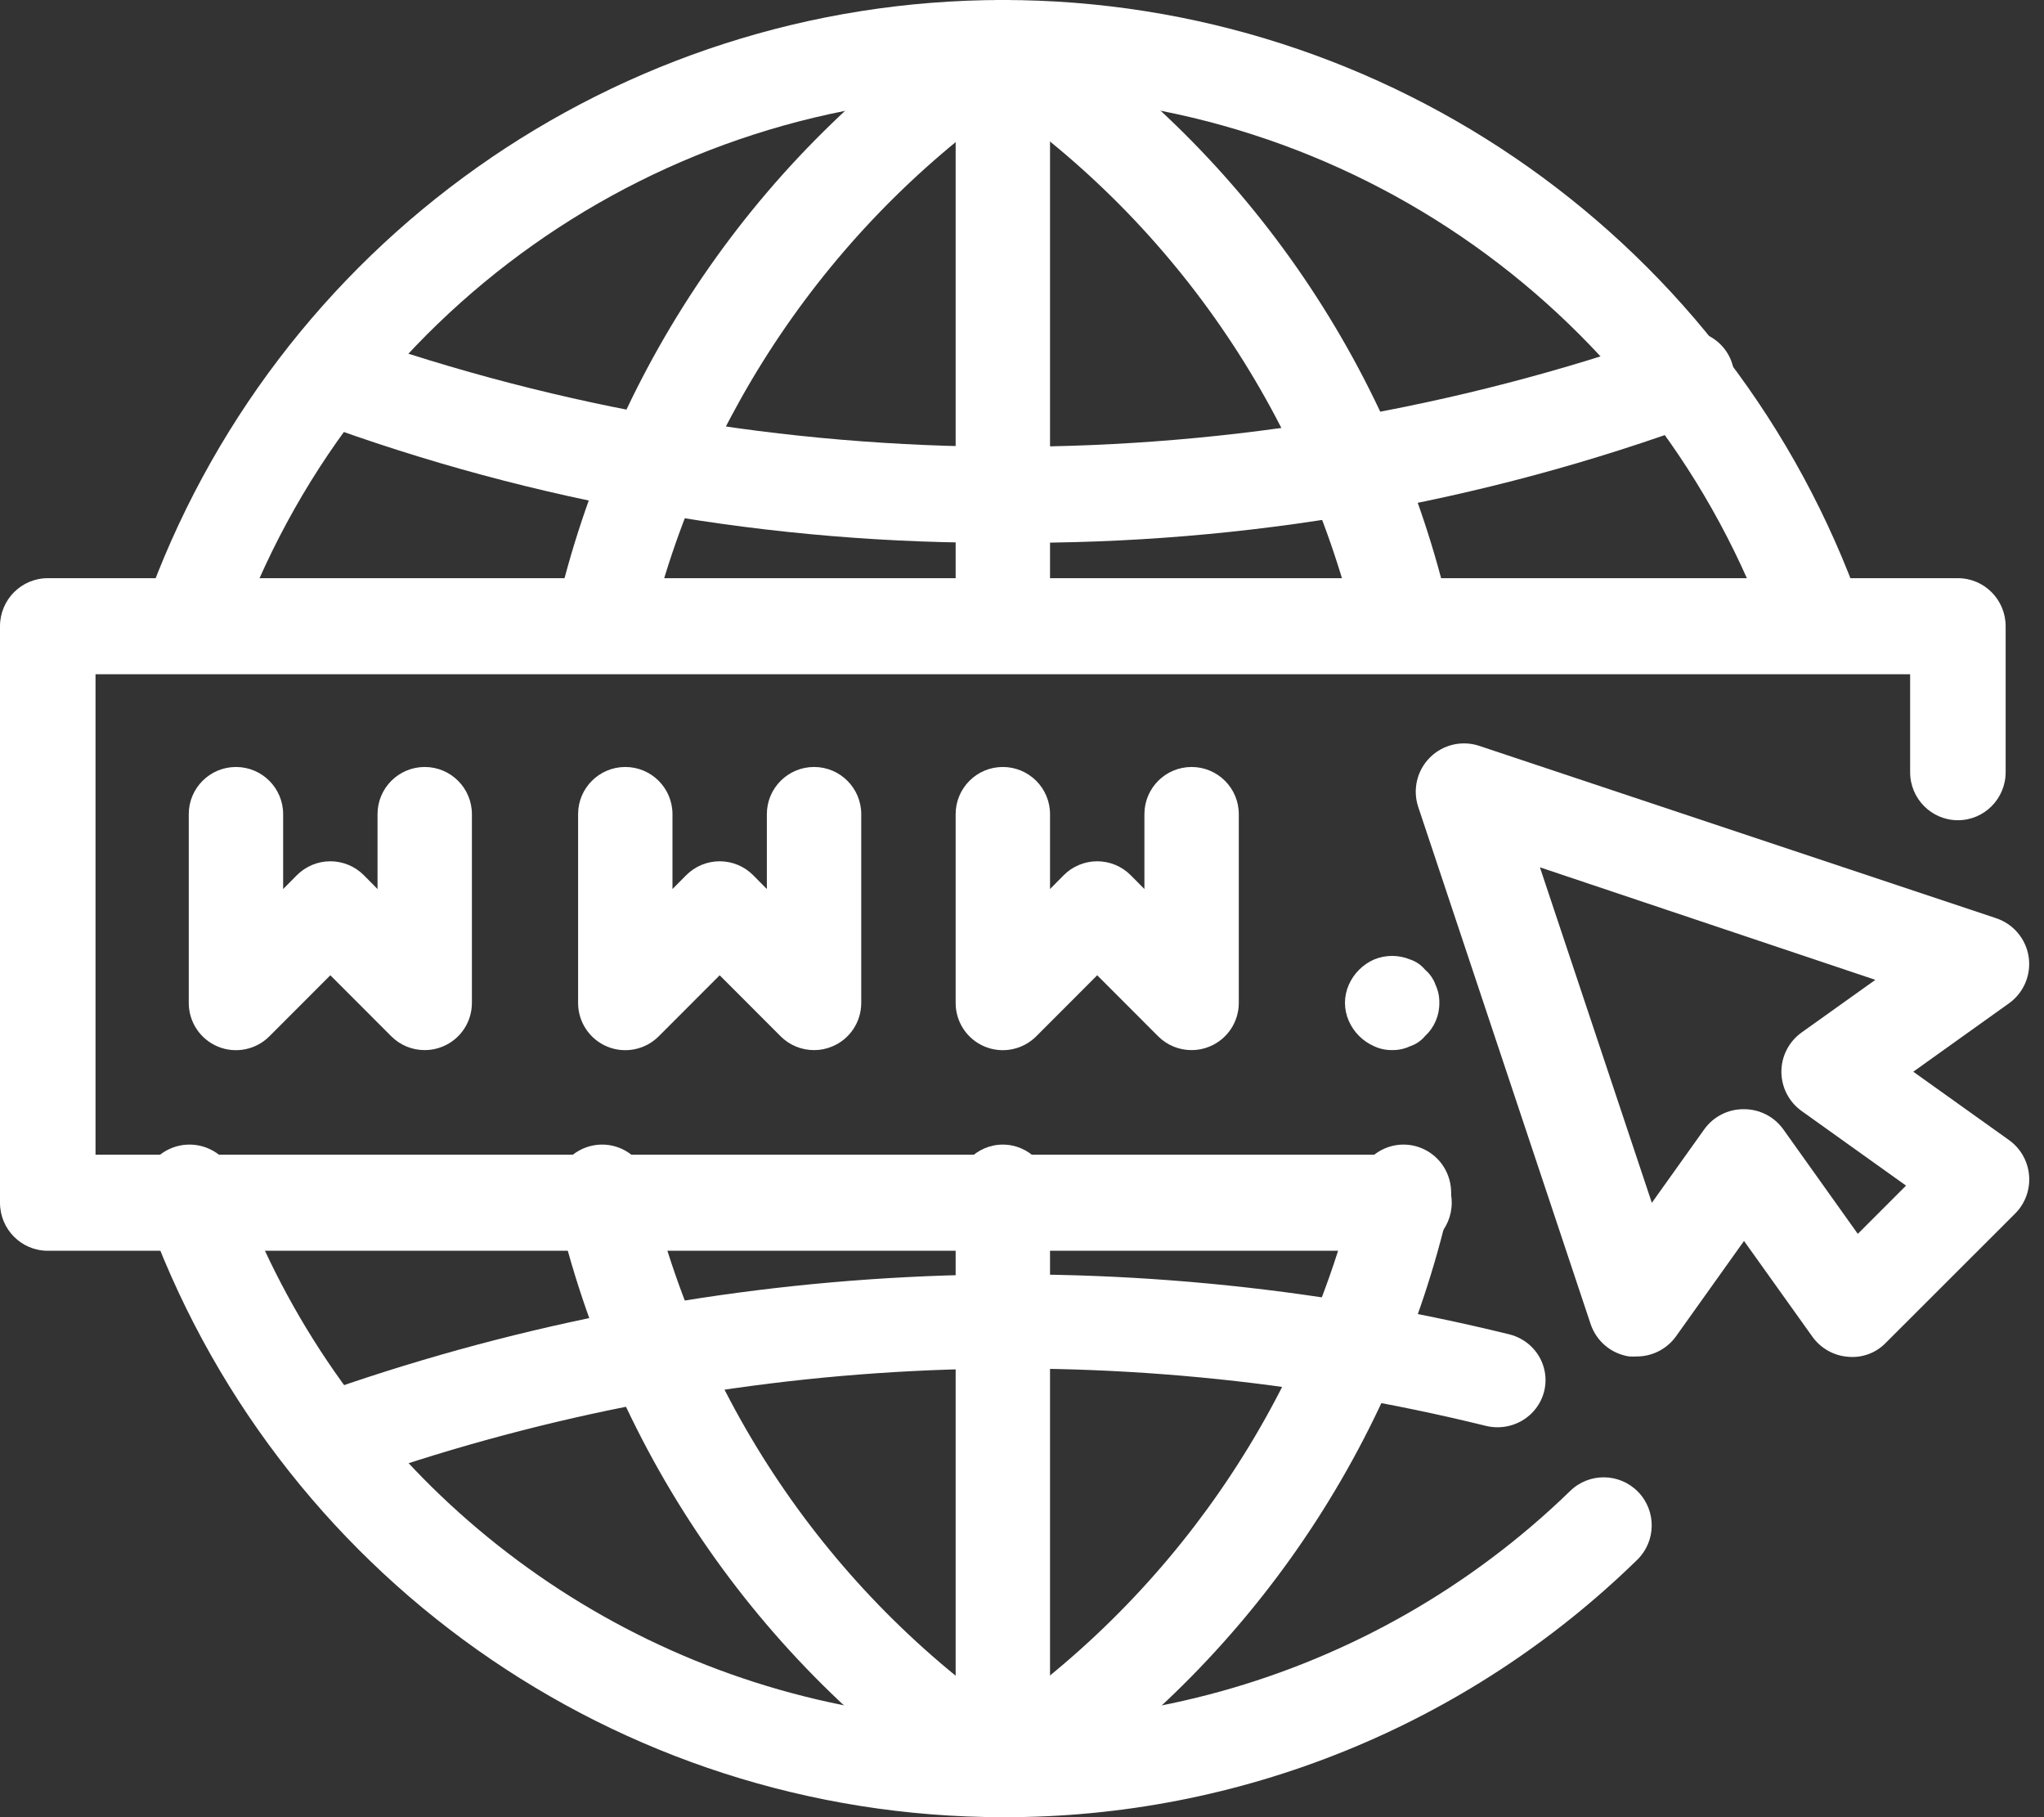
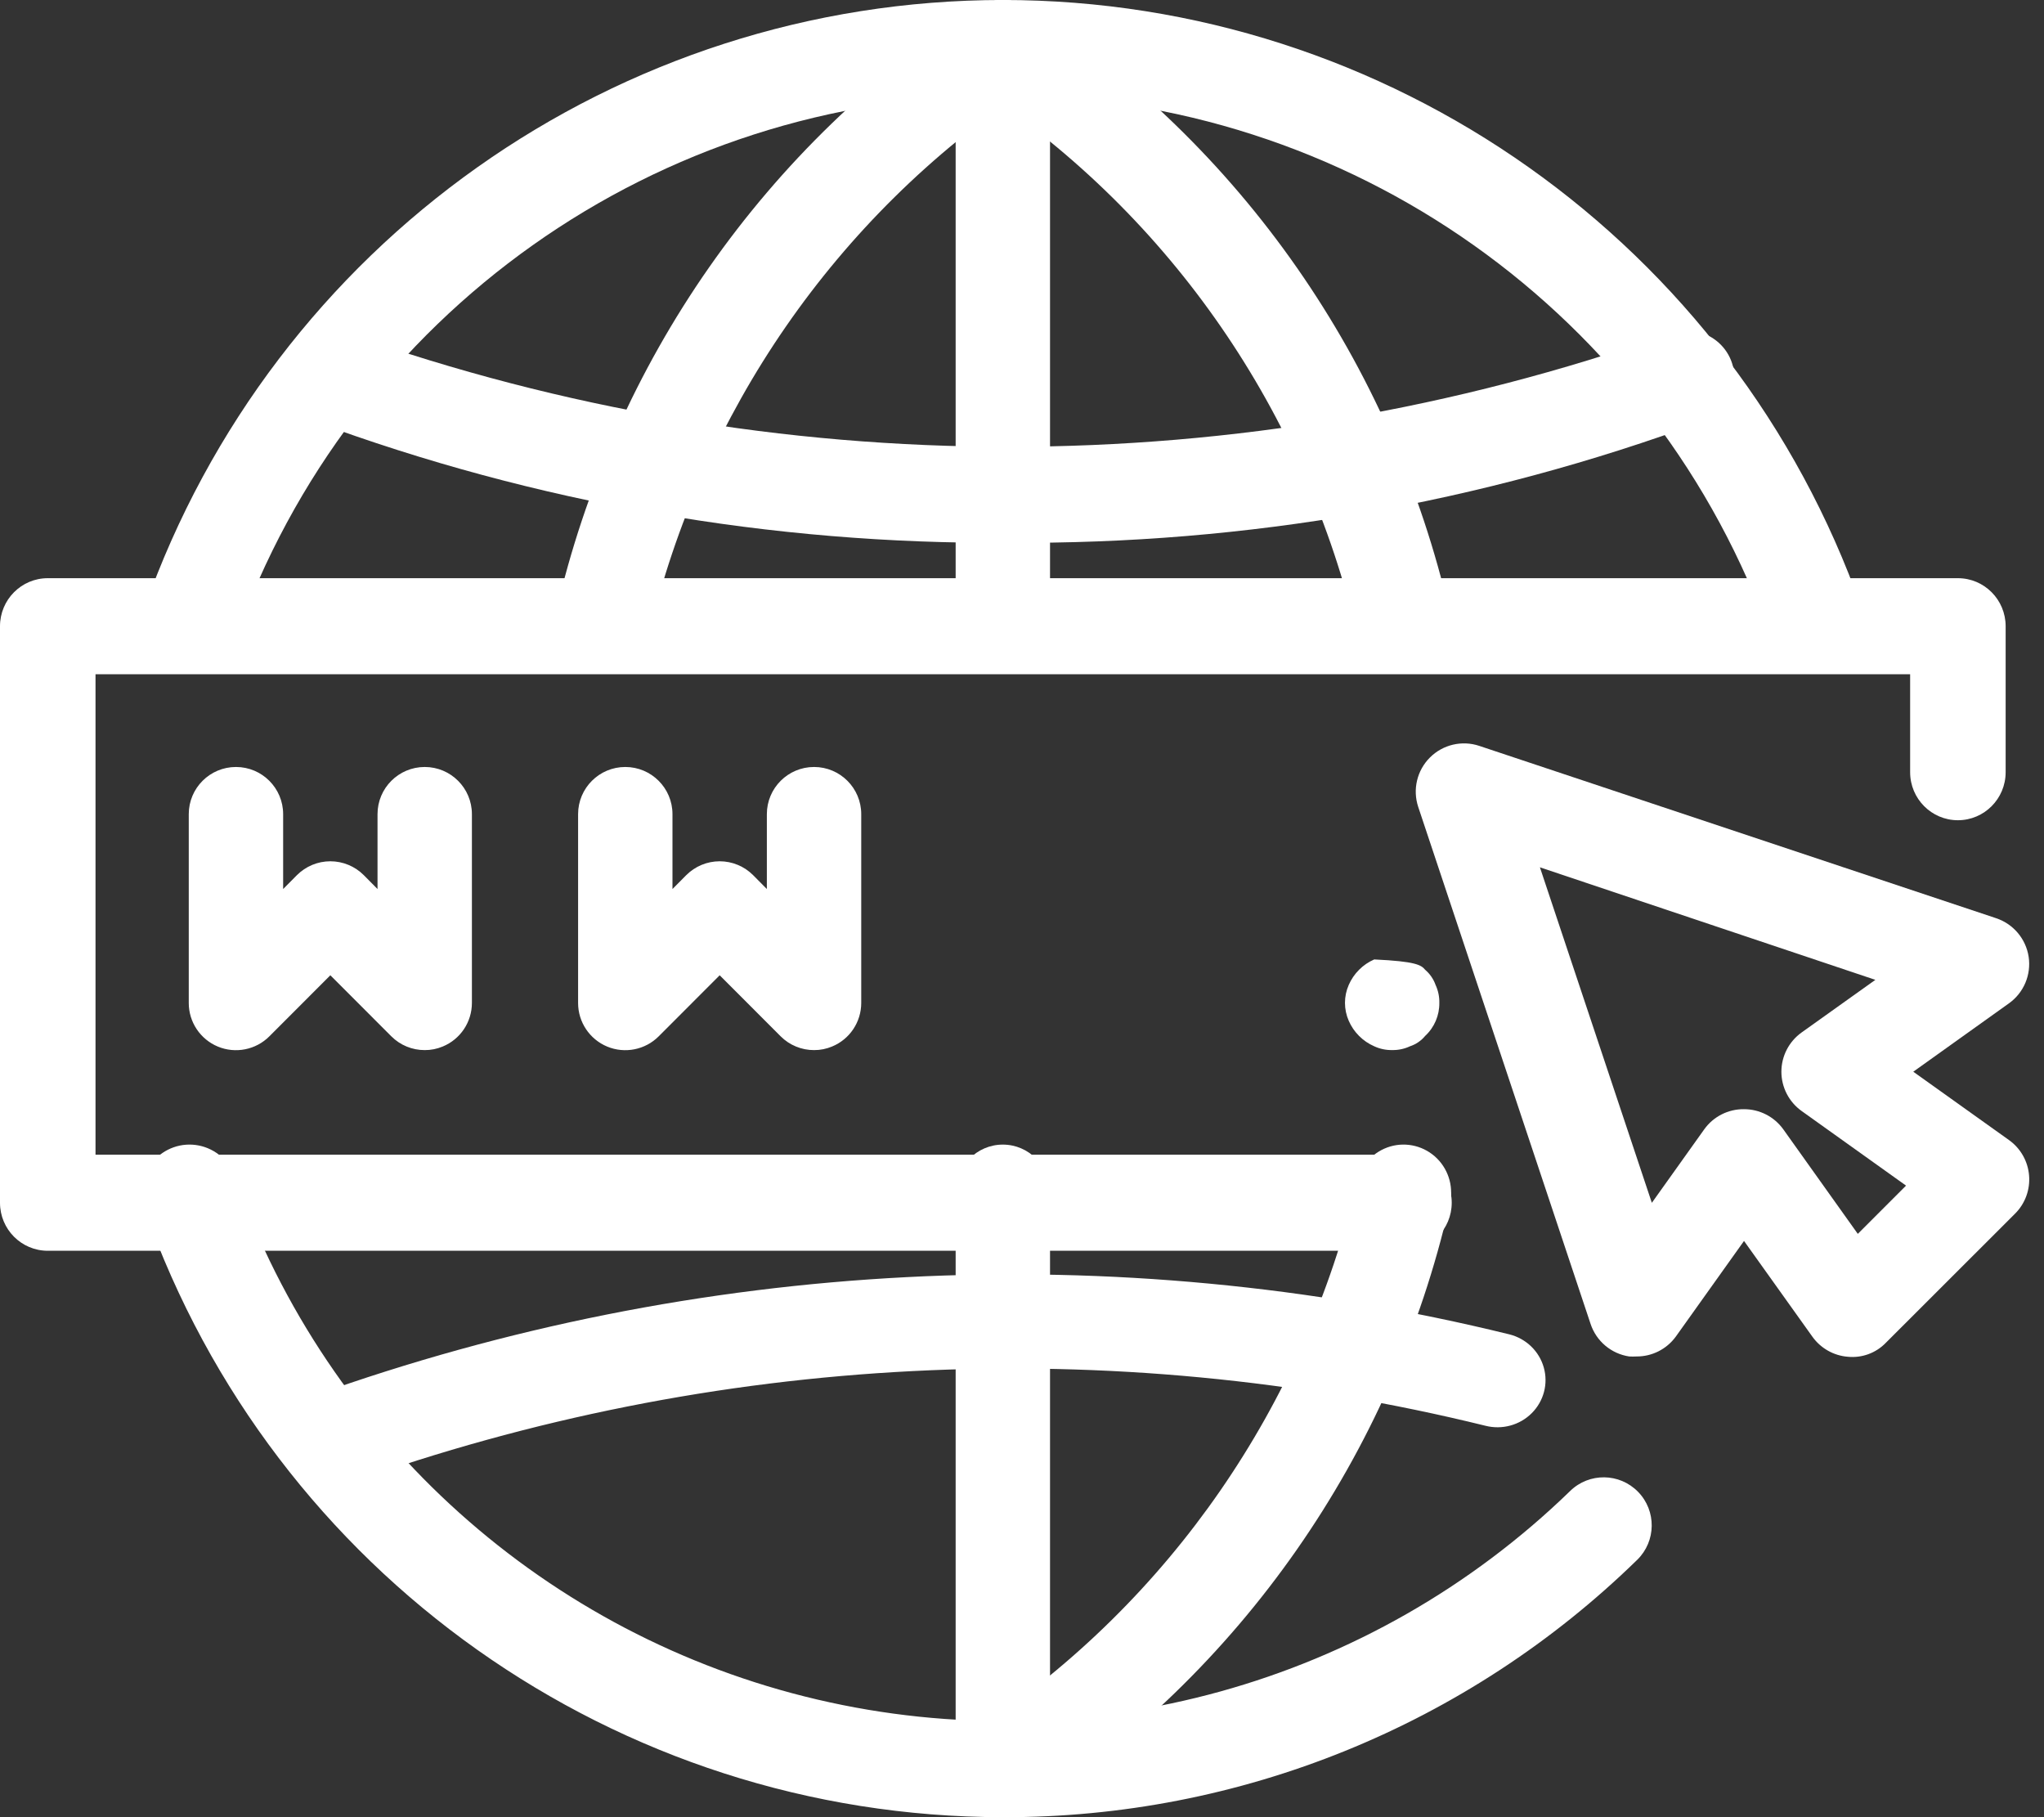
<svg xmlns="http://www.w3.org/2000/svg" width="63px" height="56px" viewBox="0 0 63 56" version="1.1">
  <rect x="0" y="0" width="63" height="56" fill="#333333" stroke="none" />
  <title>rust-subdomain</title>
  <g id="Page-1" stroke="none" stroke-width="1" fill="none" fill-rule="evenodd">
    <g id="Desktop-HD" transform="translate(-1516, -754)" fill="#FFFFFF" fill-rule="nonzero">
      <g id="rust-subdomain" transform="translate(1516, 754)">
        <path d="M55.987,20.695 C55.361,20.694 54.803,20.298 54.595,19.707 C51.053,9.659 41.565,2.94 30.921,2.94 C20.276,2.94 10.789,9.659 7.247,19.707 C7.08,20.217 6.651,20.597 6.125,20.7 C5.599,20.803 5.058,20.612 4.712,20.202 C4.366,19.792 4.27,19.227 4.459,18.725 C8.423,7.503 19.024,0 30.915,0 C42.806,0 53.407,7.503 57.371,18.725 C57.529,19.176 57.46,19.675 57.186,20.066 C56.911,20.458 56.465,20.692 55.987,20.695 Z" id="Path" />
        <path d="M30.904,56 C19.016,55.994 8.421,48.491 4.459,37.274 C4.27,36.772 4.366,36.207 4.712,35.798 C5.058,35.388 5.598,35.197 6.124,35.3 C6.649,35.403 7.079,35.782 7.245,36.292 C10.098,44.36 16.858,50.42 25.184,52.373 C33.509,54.327 42.256,51.906 48.395,45.948 C48.98,45.376 49.917,45.388 50.488,45.973 C51.059,46.558 51.048,47.496 50.463,48.068 C45.233,53.174 38.21,56.022 30.904,56 Z" id="Path" />
        <path d="M10.201,45.818 C9.492,45.816 8.884,45.319 8.753,44.634 C8.622,43.95 9.003,43.27 9.663,43.014 C21.483,38.783 34.321,38.124 46.526,41.122 C47.038,41.252 47.441,41.64 47.582,42.141 C47.724,42.641 47.583,43.178 47.212,43.549 C46.842,43.919 46.298,44.068 45.786,43.938 C34.186,41.084 21.981,41.704 10.743,45.719 C10.57,45.786 10.387,45.819 10.201,45.818 Z" id="Path" />
        <path d="M31.091,16.726 C23.777,16.779 16.515,15.51 9.672,12.98 C9.178,12.793 8.824,12.361 8.744,11.848 C8.664,11.335 8.871,10.82 9.285,10.497 C9.7,10.174 10.259,10.093 10.751,10.284 C23.896,14.93 38.286,14.93 51.43,10.284 C51.923,10.093 52.482,10.174 52.897,10.497 C53.311,10.82 53.517,11.335 53.438,11.848 C53.358,12.361 53.004,12.793 52.51,12.98 C45.667,15.51 38.405,16.779 31.091,16.726 L31.091,16.726 Z" id="Path" />
        <path d="M43.259,20.727 C42.588,20.726 42.004,20.267 41.839,19.611 C40.244,12.71 36.088,6.687 30.226,2.783 C29.761,2.53 29.467,2.045 29.455,1.513 C29.443,0.98 29.716,0.482 30.169,0.209 C30.623,-0.064 31.187,-0.07 31.646,0.193 C38.24,4.47 42.918,11.177 44.682,18.883 C44.778,19.264 44.72,19.668 44.521,20.005 C44.322,20.343 43.997,20.587 43.62,20.683 C43.502,20.712 43.381,20.727 43.259,20.727 L43.259,20.727 Z" id="Path" />
        <path d="M30.925,56 C30.256,56.001 29.671,55.547 29.502,54.894 C29.333,54.242 29.624,53.557 30.209,53.23 C36.062,49.317 40.216,43.307 41.829,36.42 C41.948,35.898 42.339,35.481 42.85,35.331 C43.362,35.182 43.913,35.323 44.292,35.7 C44.67,36.077 44.816,36.631 44.673,37.147 C42.907,44.844 38.228,51.542 31.633,55.817 C31.416,55.937 31.173,56 30.925,56 Z" id="Path" />
        <path d="M18.564,20.727 C18.442,20.727 18.321,20.712 18.202,20.683 C17.823,20.586 17.498,20.342 17.298,20.004 C17.098,19.666 17.04,19.262 17.136,18.881 C18.906,11.164 23.6,4.448 30.216,0.165 C30.923,-0.202 31.792,0.063 32.179,0.763 C32.565,1.464 32.328,2.346 31.644,2.756 C25.774,6.679 21.607,12.705 19.989,19.61 C19.823,20.266 19.237,20.726 18.564,20.727 Z" id="Path" />
-         <path d="M30.898,56 C30.65,56 30.406,55.937 30.188,55.817 C23.591,51.542 18.911,44.844 17.145,37.147 C17.002,36.631 17.148,36.077 17.527,35.7 C17.905,35.323 18.457,35.182 18.968,35.331 C19.479,35.481 19.87,35.898 19.989,36.42 C21.586,43.313 25.744,49.328 31.609,53.23 C32.193,53.557 32.484,54.24 32.317,54.891 C32.15,55.543 31.567,55.999 30.898,56 Z" id="Path" />
        <path d="M30.909,20.727 C30.106,20.727 29.455,20.064 29.455,19.247 L29.455,1.481 C29.455,0.663 30.106,0 30.909,0 C31.712,0 32.364,0.663 32.364,1.481 L32.364,19.247 C32.364,20.064 31.712,20.727 30.909,20.727 Z" id="Path" />
        <path d="M30.909,56 C30.106,56 29.455,55.337 29.455,54.519 L29.455,36.753 C29.455,35.936 30.106,35.273 30.909,35.273 C31.712,35.273 32.364,35.936 32.364,36.753 L32.364,54.519 C32.364,55.337 31.712,56 30.909,56 Z" id="Path" />
        <path d="M43.273,38.545 L1.472,38.545 C0.659,38.545 0,37.883 0,37.065 L0,19.299 C0,18.481 0.659,17.818 1.472,17.818 L60.346,17.818 C61.159,17.818 61.818,18.481 61.818,19.299 L61.818,23.797 C61.818,24.614 61.159,25.277 60.346,25.277 C59.533,25.277 58.874,24.614 58.874,23.797 L58.874,20.779 L2.944,20.779 L2.944,35.584 L43.273,35.584 C44.086,35.584 44.745,36.247 44.745,37.065 C44.745,37.883 44.086,38.545 43.273,38.545 Z" id="Path" />
        <path d="M13.091,32.361 C12.705,32.362 12.334,32.209 12.061,31.936 L10.182,30.055 L8.303,31.936 C7.887,32.353 7.26,32.478 6.716,32.253 C6.172,32.027 5.817,31.496 5.818,30.907 L5.818,25.09 C5.818,24.287 6.469,23.636 7.273,23.636 C8.076,23.636 8.727,24.287 8.727,25.09 L8.727,27.397 L9.152,26.969 C9.425,26.696 9.795,26.542 10.182,26.542 C10.568,26.542 10.939,26.696 11.212,26.969 L11.636,27.397 L11.636,25.09 C11.636,24.287 12.288,23.636 13.091,23.636 C13.894,23.636 14.545,24.287 14.545,25.09 L14.545,30.907 C14.545,31.495 14.191,32.026 13.647,32.25 C13.471,32.324 13.282,32.362 13.091,32.361 Z" id="Path" />
        <path d="M25.091,32.361 C24.705,32.362 24.334,32.209 24.061,31.936 L22.182,30.055 L20.303,31.936 C19.887,32.353 19.26,32.478 18.716,32.253 C18.172,32.027 17.817,31.496 17.818,30.907 L17.818,25.09 C17.818,24.287 18.469,23.636 19.273,23.636 C20.076,23.636 20.727,24.287 20.727,25.09 L20.727,27.397 L21.152,26.969 C21.425,26.696 21.795,26.542 22.182,26.542 C22.568,26.542 22.939,26.696 23.212,26.969 L23.636,27.397 L23.636,25.09 C23.636,24.287 24.288,23.636 25.091,23.636 C25.894,23.636 26.545,24.287 26.545,25.09 L26.545,30.907 C26.545,31.495 26.191,32.026 25.647,32.25 C25.471,32.324 25.282,32.362 25.091,32.361 L25.091,32.361 Z" id="Path" />
-         <path d="M36.727,32.361 C36.341,32.362 35.971,32.209 35.697,31.936 L33.818,30.055 L31.939,31.936 C31.523,32.353 30.896,32.478 30.352,32.253 C29.808,32.027 29.453,31.496 29.455,30.907 L29.455,25.09 C29.455,24.287 30.106,23.636 30.909,23.636 C31.712,23.636 32.364,24.287 32.364,25.09 L32.364,27.397 L32.788,26.969 C33.061,26.696 33.432,26.542 33.818,26.542 C34.205,26.542 34.575,26.696 34.848,26.969 L35.273,27.397 L35.273,25.09 C35.273,24.287 35.924,23.636 36.727,23.636 C37.531,23.636 38.182,24.287 38.182,25.09 L38.182,30.907 C38.182,31.495 37.827,32.026 37.283,32.25 C37.107,32.324 36.918,32.362 36.727,32.361 L36.727,32.361 Z" id="Path" />
-         <path d="M42.909,32.36 C42.718,32.363 42.529,32.324 42.356,32.243 C42.005,32.09 41.724,31.809 41.571,31.458 C41.416,31.106 41.416,30.704 41.571,30.352 C41.724,30.001 42.005,29.72 42.356,29.567 C42.71,29.422 43.106,29.422 43.459,29.567 C43.642,29.627 43.804,29.738 43.927,29.887 C44.073,30.011 44.183,30.172 44.247,30.352 C44.327,30.525 44.367,30.714 44.363,30.905 C44.368,31.291 44.21,31.661 43.927,31.923 C43.804,32.072 43.642,32.183 43.459,32.243 C43.287,32.324 43.099,32.363 42.909,32.36 L42.909,32.36 Z" id="Path" />
+         <path d="M42.909,32.36 C42.718,32.363 42.529,32.324 42.356,32.243 C42.005,32.09 41.724,31.809 41.571,31.458 C41.416,31.106 41.416,30.704 41.571,30.352 C41.724,30.001 42.005,29.72 42.356,29.567 C43.642,29.627 43.804,29.738 43.927,29.887 C44.073,30.011 44.183,30.172 44.247,30.352 C44.327,30.525 44.367,30.714 44.363,30.905 C44.368,31.291 44.21,31.661 43.927,31.923 C43.804,32.072 43.642,32.183 43.459,32.243 C43.287,32.324 43.099,32.363 42.909,32.36 L42.909,32.36 Z" id="Path" />
        <path d="M50.438,41.802 C50.363,41.806 50.289,41.806 50.214,41.802 C49.661,41.718 49.201,41.331 49.025,40.8 L43.712,24.866 C43.535,24.331 43.674,23.742 44.073,23.344 C44.472,22.946 45.061,22.807 45.595,22.986 L61.529,28.298 C62.058,28.476 62.443,28.934 62.527,29.486 C62.61,30.038 62.378,30.59 61.925,30.916 L58.971,33.027 L61.925,35.136 C62.28,35.391 62.505,35.789 62.54,36.225 C62.576,36.661 62.419,37.091 62.109,37.4 L58.123,41.383 C57.819,41.697 57.387,41.855 56.951,41.811 C56.516,41.776 56.118,41.55 55.863,41.195 L53.754,38.242 L51.648,41.195 C51.365,41.58 50.915,41.806 50.438,41.802 Z M53.754,34.182 C54.234,34.181 54.685,34.413 54.965,34.803 L57.261,38.024 L58.748,36.537 L55.53,34.238 C55.139,33.959 54.906,33.508 54.906,33.027 C54.906,32.547 55.139,32.096 55.53,31.817 L57.802,30.196 L47.463,26.728 L50.913,37.067 L52.532,34.797 C52.814,34.407 53.267,34.178 53.748,34.182 L53.754,34.182 Z" id="Shape" />
      </g>
    </g>
  </g>
</svg>